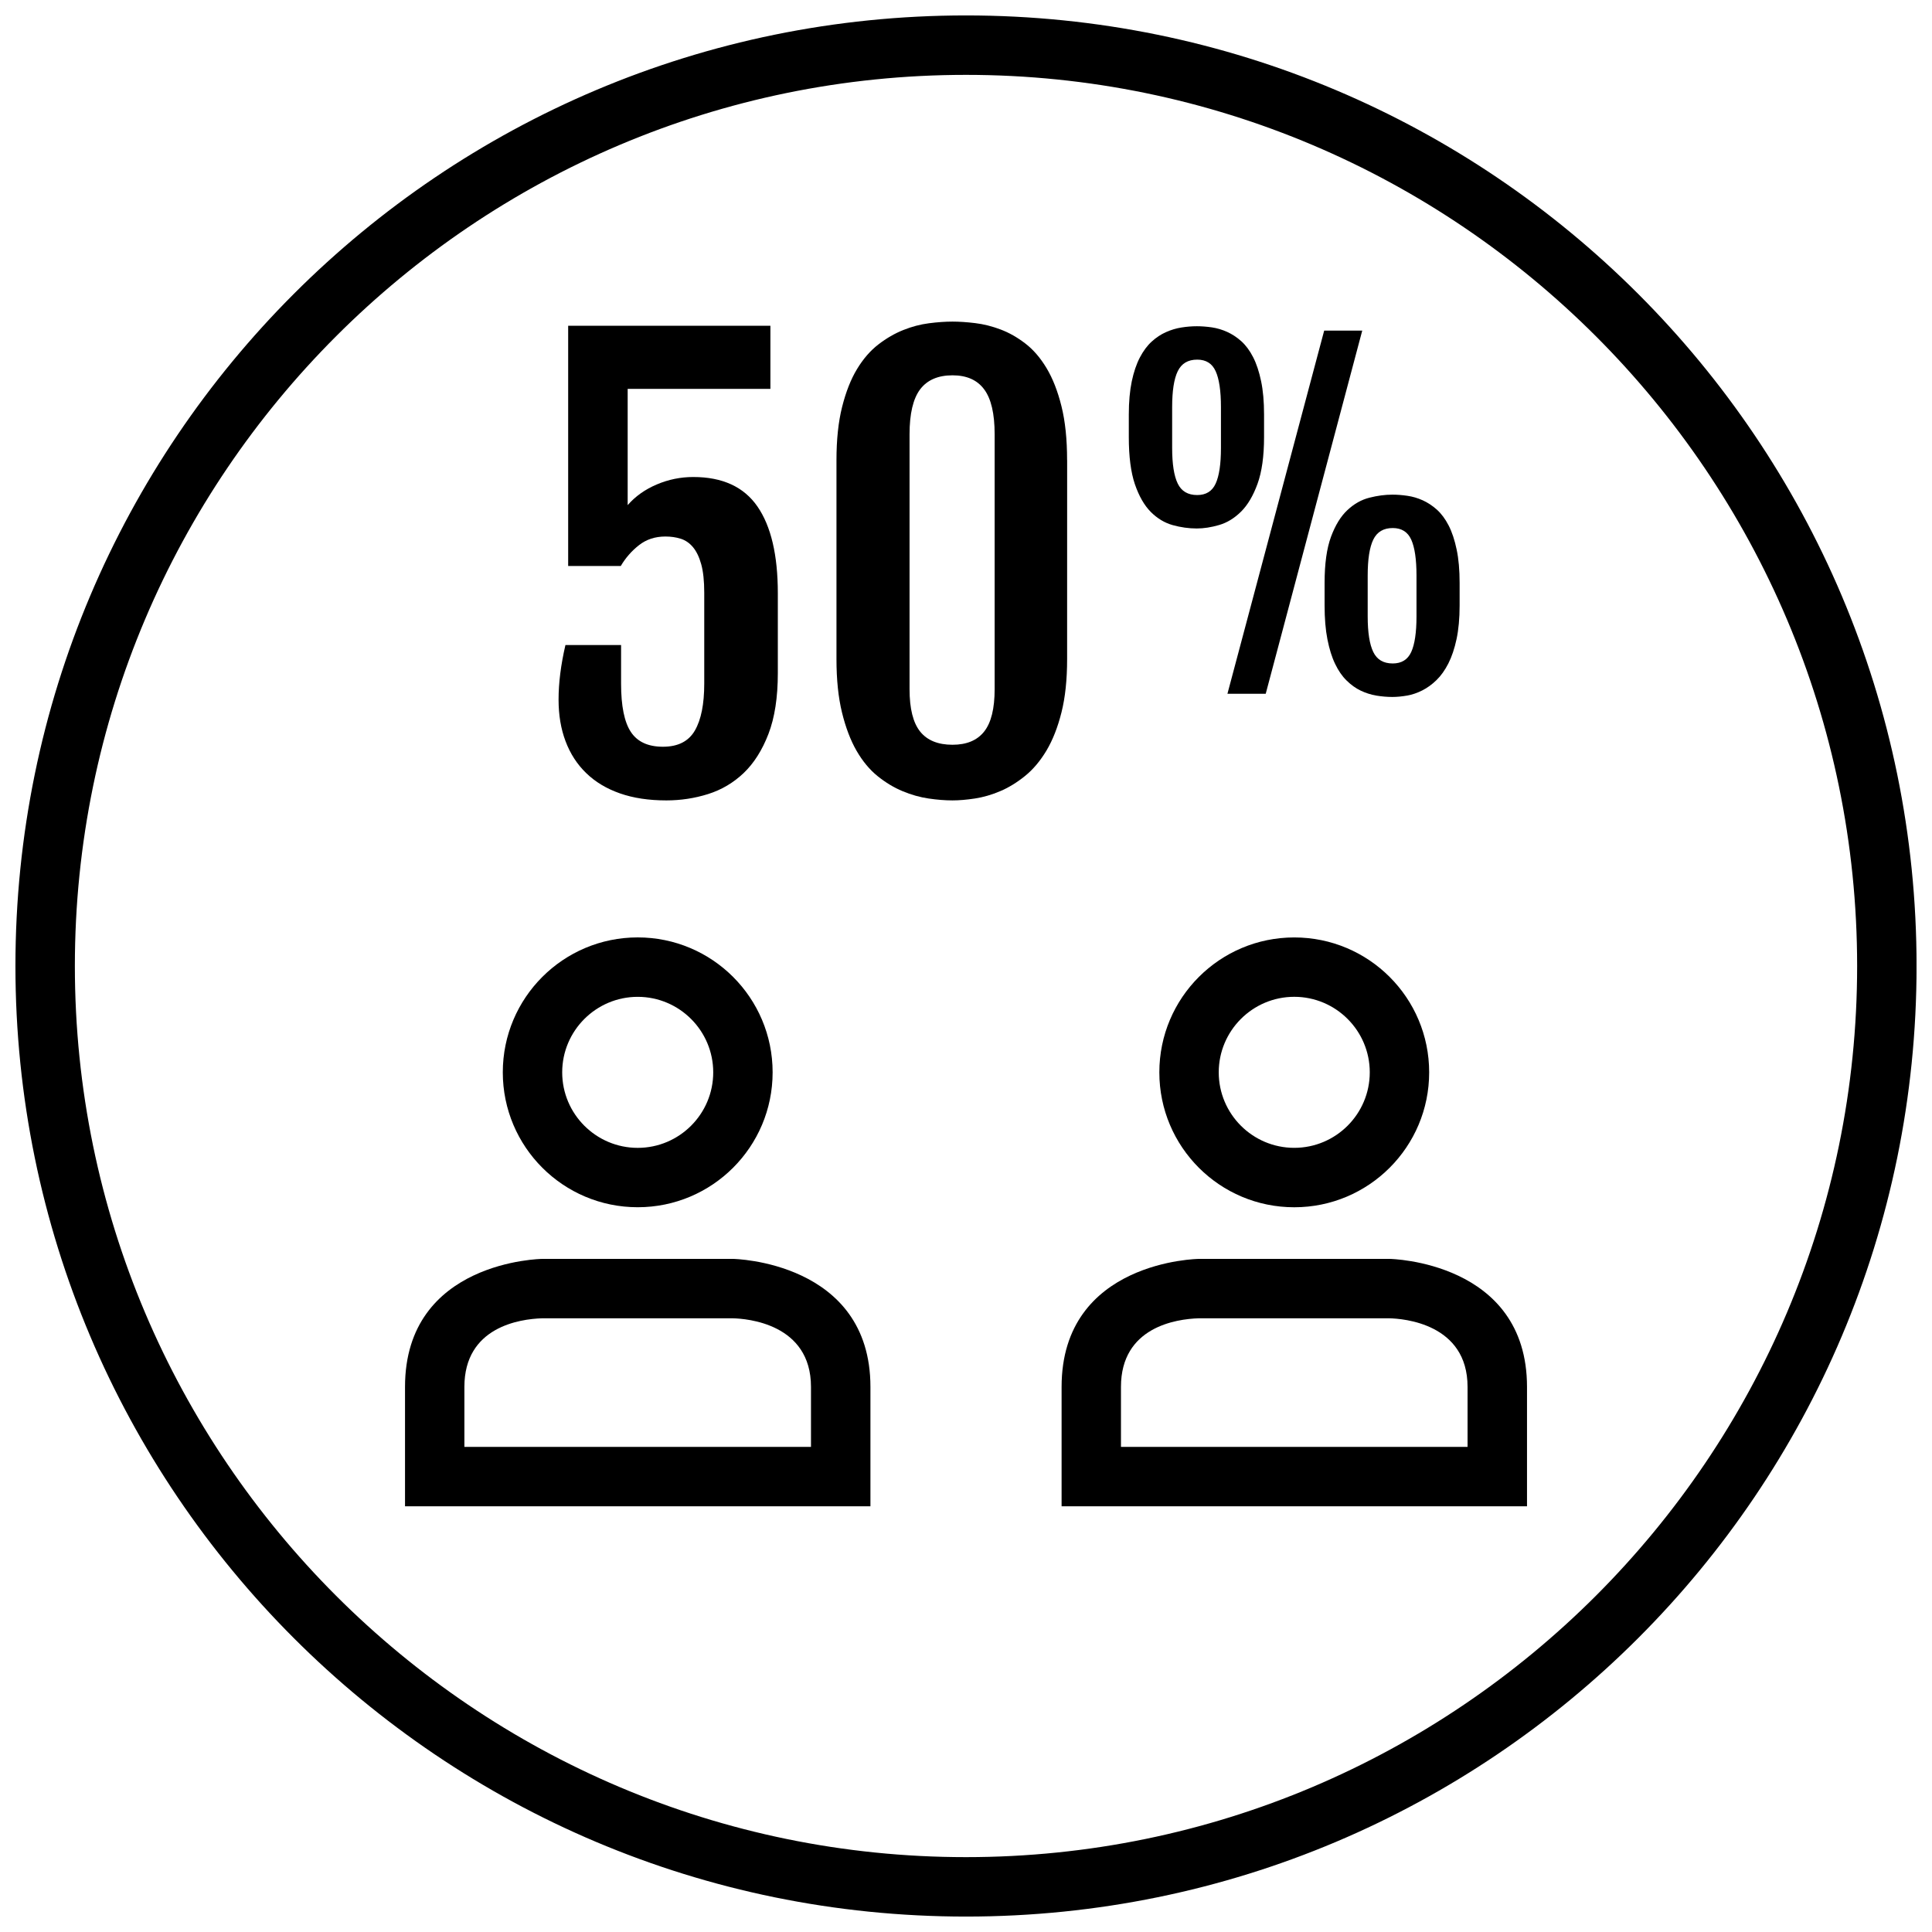
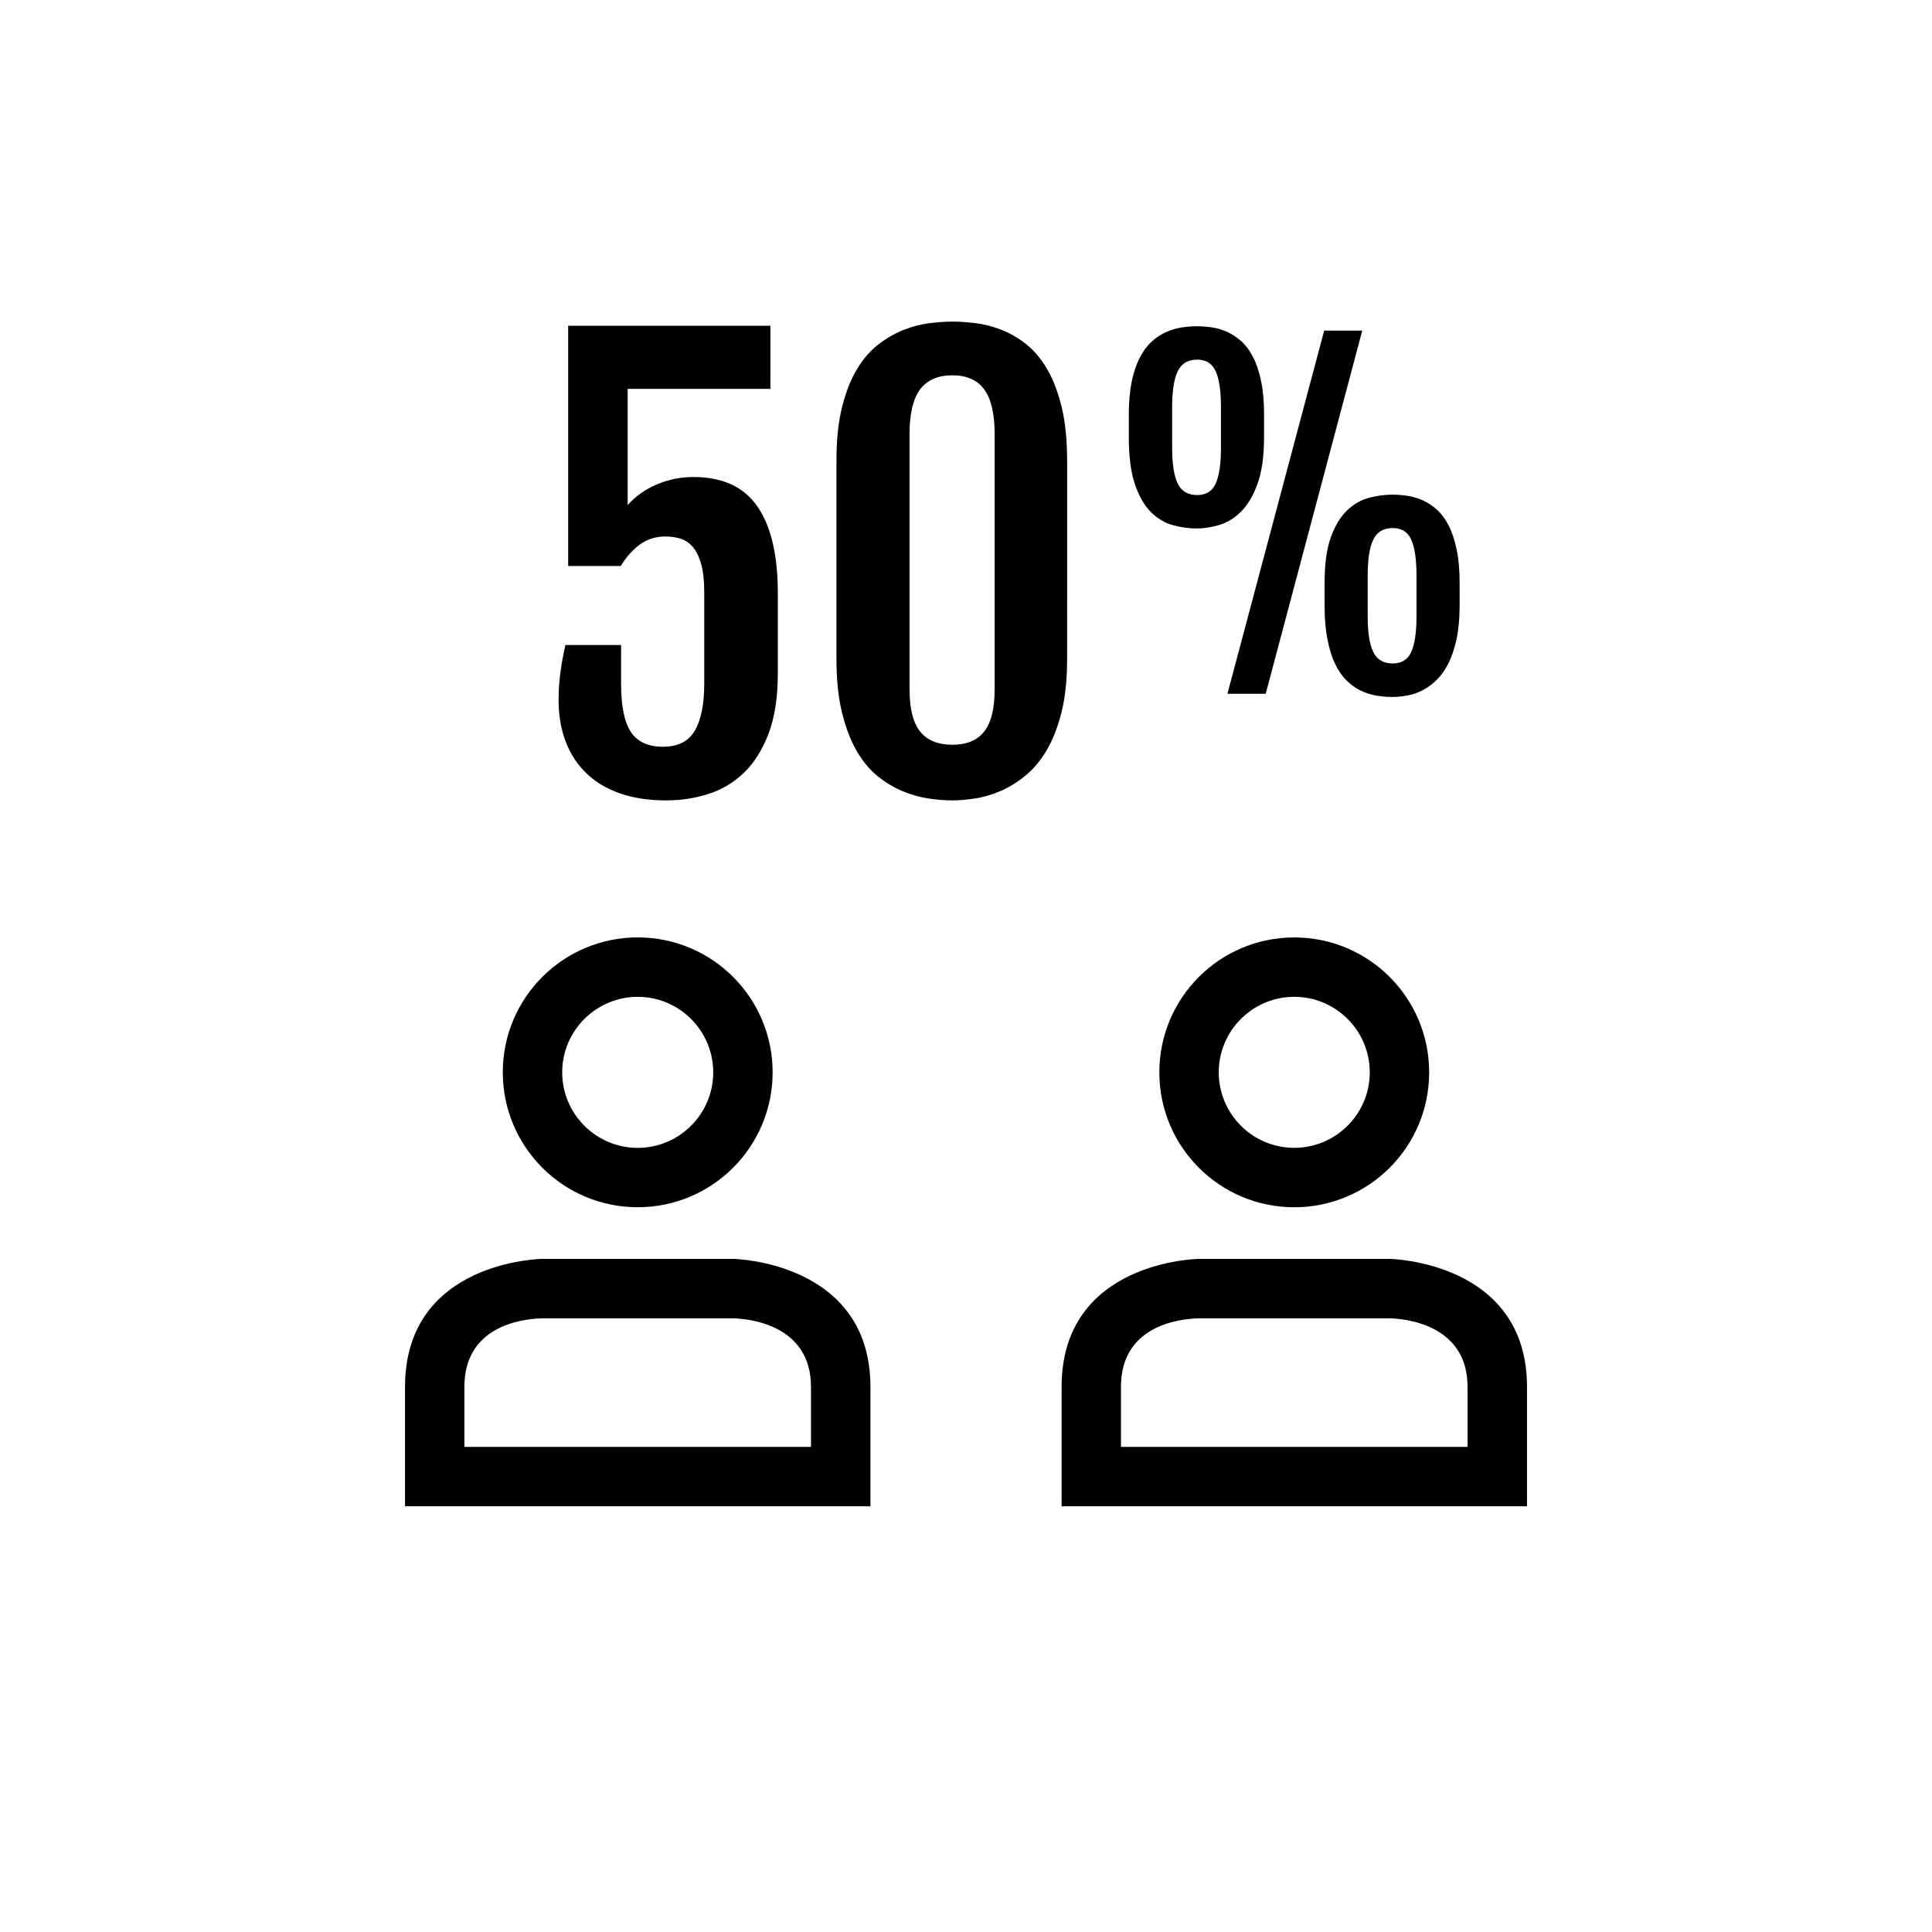
<svg xmlns="http://www.w3.org/2000/svg" width="800px" height="800px" version="1.1" viewBox="144 144 512 512">
  <defs>
    <clipPath id="a">
      <path d="m148.09 148.09h503.81v503.81h-503.81z" />
    </clipPath>
  </defs>
  <g clip-path="url(#a)">
-     <path d="m400 148.09c-139.12 0-251.91 112.78-251.91 251.91 0 139.12 112.78 251.91 251.91 251.91 139.12 0 251.91-112.78 251.91-251.91-0.004-139.12-112.79-251.91-251.91-251.91zm0 488.07c-130.22 0-236.16-105.94-236.16-236.16s105.95-236.16 236.16-236.16 236.16 105.94 236.16 236.16c0 130.22-105.94 236.16-236.16 236.16z" />
-   </g>
+     </g>
  <path d="m313 463.93c19.742 0 35.754-16.004 35.754-35.754 0-19.742-16.004-35.754-35.754-35.754-19.742 0-35.754 16.004-35.754 35.754s16.012 35.754 35.754 35.754zm0-55.758c11.035 0 20.012 8.973 20.012 20.012 0 11.035-8.973 20.012-20.012 20.012-11.035 0-20.012-8.973-20.012-20.012 0-11.035 8.984-20.012 20.012-20.012z" />
  <path d="m338.31 477.62h-50.617s-36.359 0.41-36.359 33.922v31.645h123.34v-31.645c0-33.316-36.363-33.922-36.363-33.922zm20.617 49.82h-91.859v-15.902c0-15.863 14.633-17.996 20.617-18.176h50.469c3.731 0.078 20.766 1.387 20.766 18.176v15.902z" />
  <path d="m486.99 392.43c-19.742 0-35.754 16.004-35.754 35.754 0 19.742 16.004 35.754 35.754 35.754 19.742 0 35.754-16.004 35.754-35.754s-16.004-35.754-35.754-35.754zm0 55.758c-11.035 0-20.012-8.973-20.012-20.012 0-11.027 8.973-20.012 20.012-20.012 11.027 0 20.012 8.973 20.012 20.012s-8.977 20.012-20.012 20.012z" />
  <path d="m512.31 477.62h-50.617s-36.359 0.41-36.359 33.922v31.645h123.34v-31.645c-0.004-33.316-36.363-33.922-36.363-33.922zm20.617 49.82h-91.859v-15.902c0-15.863 14.633-17.996 20.617-18.176h50.469c3.731 0.078 20.766 1.387 20.766 18.176v15.902z" />
  <path d="m299.36 348.89c2.41 2.34 5.391 4.125 8.941 5.367 3.551 1.242 7.644 1.859 12.273 1.859 3.793 0 7.477-0.551 11.059-1.676 3.574-1.125 6.723-2.984 9.453-5.582 2.723-2.606 4.914-6.07 6.566-10.367s2.481-9.676 2.481-16.098v-21.168c0-10.125-1.801-17.789-5.406-23.004-3.598-5.203-9.273-7.809-17.004-7.809-3.363 0-6.59 0.66-9.676 1.977-3.094 1.309-5.66 3.133-7.707 5.473v-30.812h37.824v-16.719h-53.594v63.668h13.941c1.258-2.141 2.867-3.984 4.816-5.512 1.945-1.535 4.281-2.305 7.008-2.305 1.465 0 2.809 0.195 4.055 0.582 1.242 0.395 2.332 1.141 3.25 2.227 0.922 1.102 1.652 2.606 2.188 4.527 0.535 1.922 0.805 4.441 0.805 7.559v24.098c0 5.406-0.82 9.539-2.473 12.406-1.66 2.875-4.481 4.312-8.469 4.312-3.945 0-6.777-1.309-8.5-3.914-1.73-2.598-2.598-6.871-2.598-12.809v-10.227h-14.746c-1.211 5.211-1.82 10.027-1.82 14.461 0 4.086 0.613 7.769 1.859 11.051 1.238 3.293 3.062 6.102 5.473 8.434z" />
  <path d="m426.79 265.95c0-5.551-0.496-10.32-1.496-14.312-0.992-3.992-2.305-7.344-3.938-10.066-1.637-2.731-3.504-4.902-5.629-6.535-2.117-1.629-4.305-2.875-6.566-3.723-2.266-0.852-4.504-1.418-6.723-1.684-2.219-0.27-4.219-0.402-6.031-0.402-1.898 0-3.977 0.148-6.242 0.441-2.258 0.293-4.519 0.883-6.785 1.793-2.258 0.898-4.465 2.172-6.606 3.824-2.141 1.652-4.031 3.832-5.66 6.535-1.637 2.699-2.945 6.039-3.945 10.004-1 3.969-1.496 8.684-1.496 14.129v52.711c0 5.449 0.488 10.172 1.465 14.16 0.977 3.992 2.266 7.375 3.863 10.148 1.605 2.777 3.473 5.016 5.59 6.723 2.117 1.699 4.32 3.031 6.606 3.977 2.289 0.953 4.574 1.598 6.863 1.938 2.289 0.34 4.41 0.504 6.352 0.504 1.754 0 3.738-0.164 5.953-0.504 2.211-0.34 4.441-0.984 6.684-1.938 2.234-0.945 4.426-2.281 6.574-4.016 2.148-1.73 4.039-3.984 5.699-6.746 1.652-2.777 2.984-6.148 3.977-10.117 1-3.969 1.496-8.676 1.496-14.121l0.008-52.723zm-19.199 60.672c0 5.156-0.922 8.902-2.777 11.242-1.844 2.34-4.644 3.504-8.391 3.504-3.84 0-6.707-1.164-8.582-3.504-1.867-2.34-2.801-6.078-2.801-11.242v-67.535c0-5.449 0.938-9.414 2.801-11.902 1.875-2.481 4.738-3.723 8.582-3.723 3.754 0 6.551 1.234 8.391 3.723 1.852 2.481 2.777 6.445 2.777 11.902z" />
  <path d="m496.73 286.25c-1.133 3.07-1.699 7.141-1.699 12.234v5.969c0 3.449 0.25 6.445 0.754 8.996 0.504 2.551 1.172 4.715 2.039 6.496 0.852 1.785 1.859 3.25 3.039 4.402 1.164 1.148 2.418 2.047 3.731 2.676 1.324 0.629 2.699 1.07 4.125 1.316 1.434 0.234 2.844 0.363 4.258 0.363 1.227 0 2.527-0.125 3.906-0.363 1.371-0.242 2.715-0.699 4.039-1.371 1.324-0.668 2.574-1.574 3.762-2.731 1.188-1.148 2.234-2.621 3.148-4.41 0.906-1.785 1.629-3.938 2.172-6.465 0.535-2.519 0.812-5.496 0.812-8.91v-5.969c0-3.426-0.262-6.375-0.789-8.855-0.52-2.488-1.219-4.613-2.117-6.359-0.898-1.746-1.938-3.141-3.117-4.203-1.188-1.062-2.449-1.883-3.762-2.481-1.324-0.59-2.668-0.992-4.047-1.188-1.379-0.203-2.691-0.309-3.961-0.309-1.969 0-4.008 0.27-6.125 0.812-2.117 0.535-4.062 1.629-5.816 3.281-1.77 1.645-3.211 4.008-4.352 7.066zm9.723 10.281c0-4.305 0.488-7.477 1.48-9.523 0.992-2.047 2.707-3.07 5.156-3.07 2.34 0 3.977 1.023 4.902 3.07 0.922 2.047 1.395 5.219 1.395 9.523v10.816c0 4.266-0.473 7.414-1.395 9.438-0.93 2.031-2.566 3.039-4.902 3.039-2.457 0-4.172-1.008-5.156-3.039-0.984-2.023-1.48-5.172-1.48-9.438z" />
  <path d="m479.43 327.85 25.578-96.234h-10.086l-25.637 96.234z" />
  <path d="m448.98 279.68c1.73 1.723 3.66 2.883 5.793 3.481 2.133 0.59 4.266 0.891 6.383 0.891 1.859 0 3.832-0.309 5.934-0.922 2.102-0.613 4.031-1.793 5.793-3.535 1.762-1.746 3.219-4.203 4.375-7.383 1.148-3.172 1.73-7.305 1.73-12.391v-5.969c0-3.426-0.262-6.375-0.789-8.863-0.52-2.481-1.219-4.606-2.117-6.352-0.898-1.746-1.938-3.141-3.117-4.203-1.188-1.062-2.449-1.883-3.769-2.481-1.316-0.59-2.66-0.992-4.039-1.195-1.379-0.195-2.691-0.301-3.961-0.301-1.34 0-2.699 0.109-4.094 0.332-1.402 0.219-2.762 0.629-4.102 1.227-1.34 0.59-2.606 1.434-3.785 2.504-1.188 1.078-2.234 2.488-3.148 4.234-0.906 1.746-1.621 3.848-2.141 6.32-0.512 2.473-0.781 5.398-0.781 8.777v5.969c0 5.156 0.535 9.336 1.613 12.508 1.09 3.172 2.5 5.625 4.223 7.352zm5.652-27.781c0-4.305 0.488-7.477 1.48-9.523s2.707-3.07 5.156-3.07c2.34 0 3.977 1.023 4.894 3.07 0.93 2.047 1.402 5.219 1.402 9.523v10.809c0 4.273-0.473 7.422-1.402 9.445-0.922 2.031-2.559 3.039-4.894 3.039-2.457 0-4.172-1.008-5.156-3.039-0.984-2.023-1.48-5.172-1.48-9.445z" />
</svg>